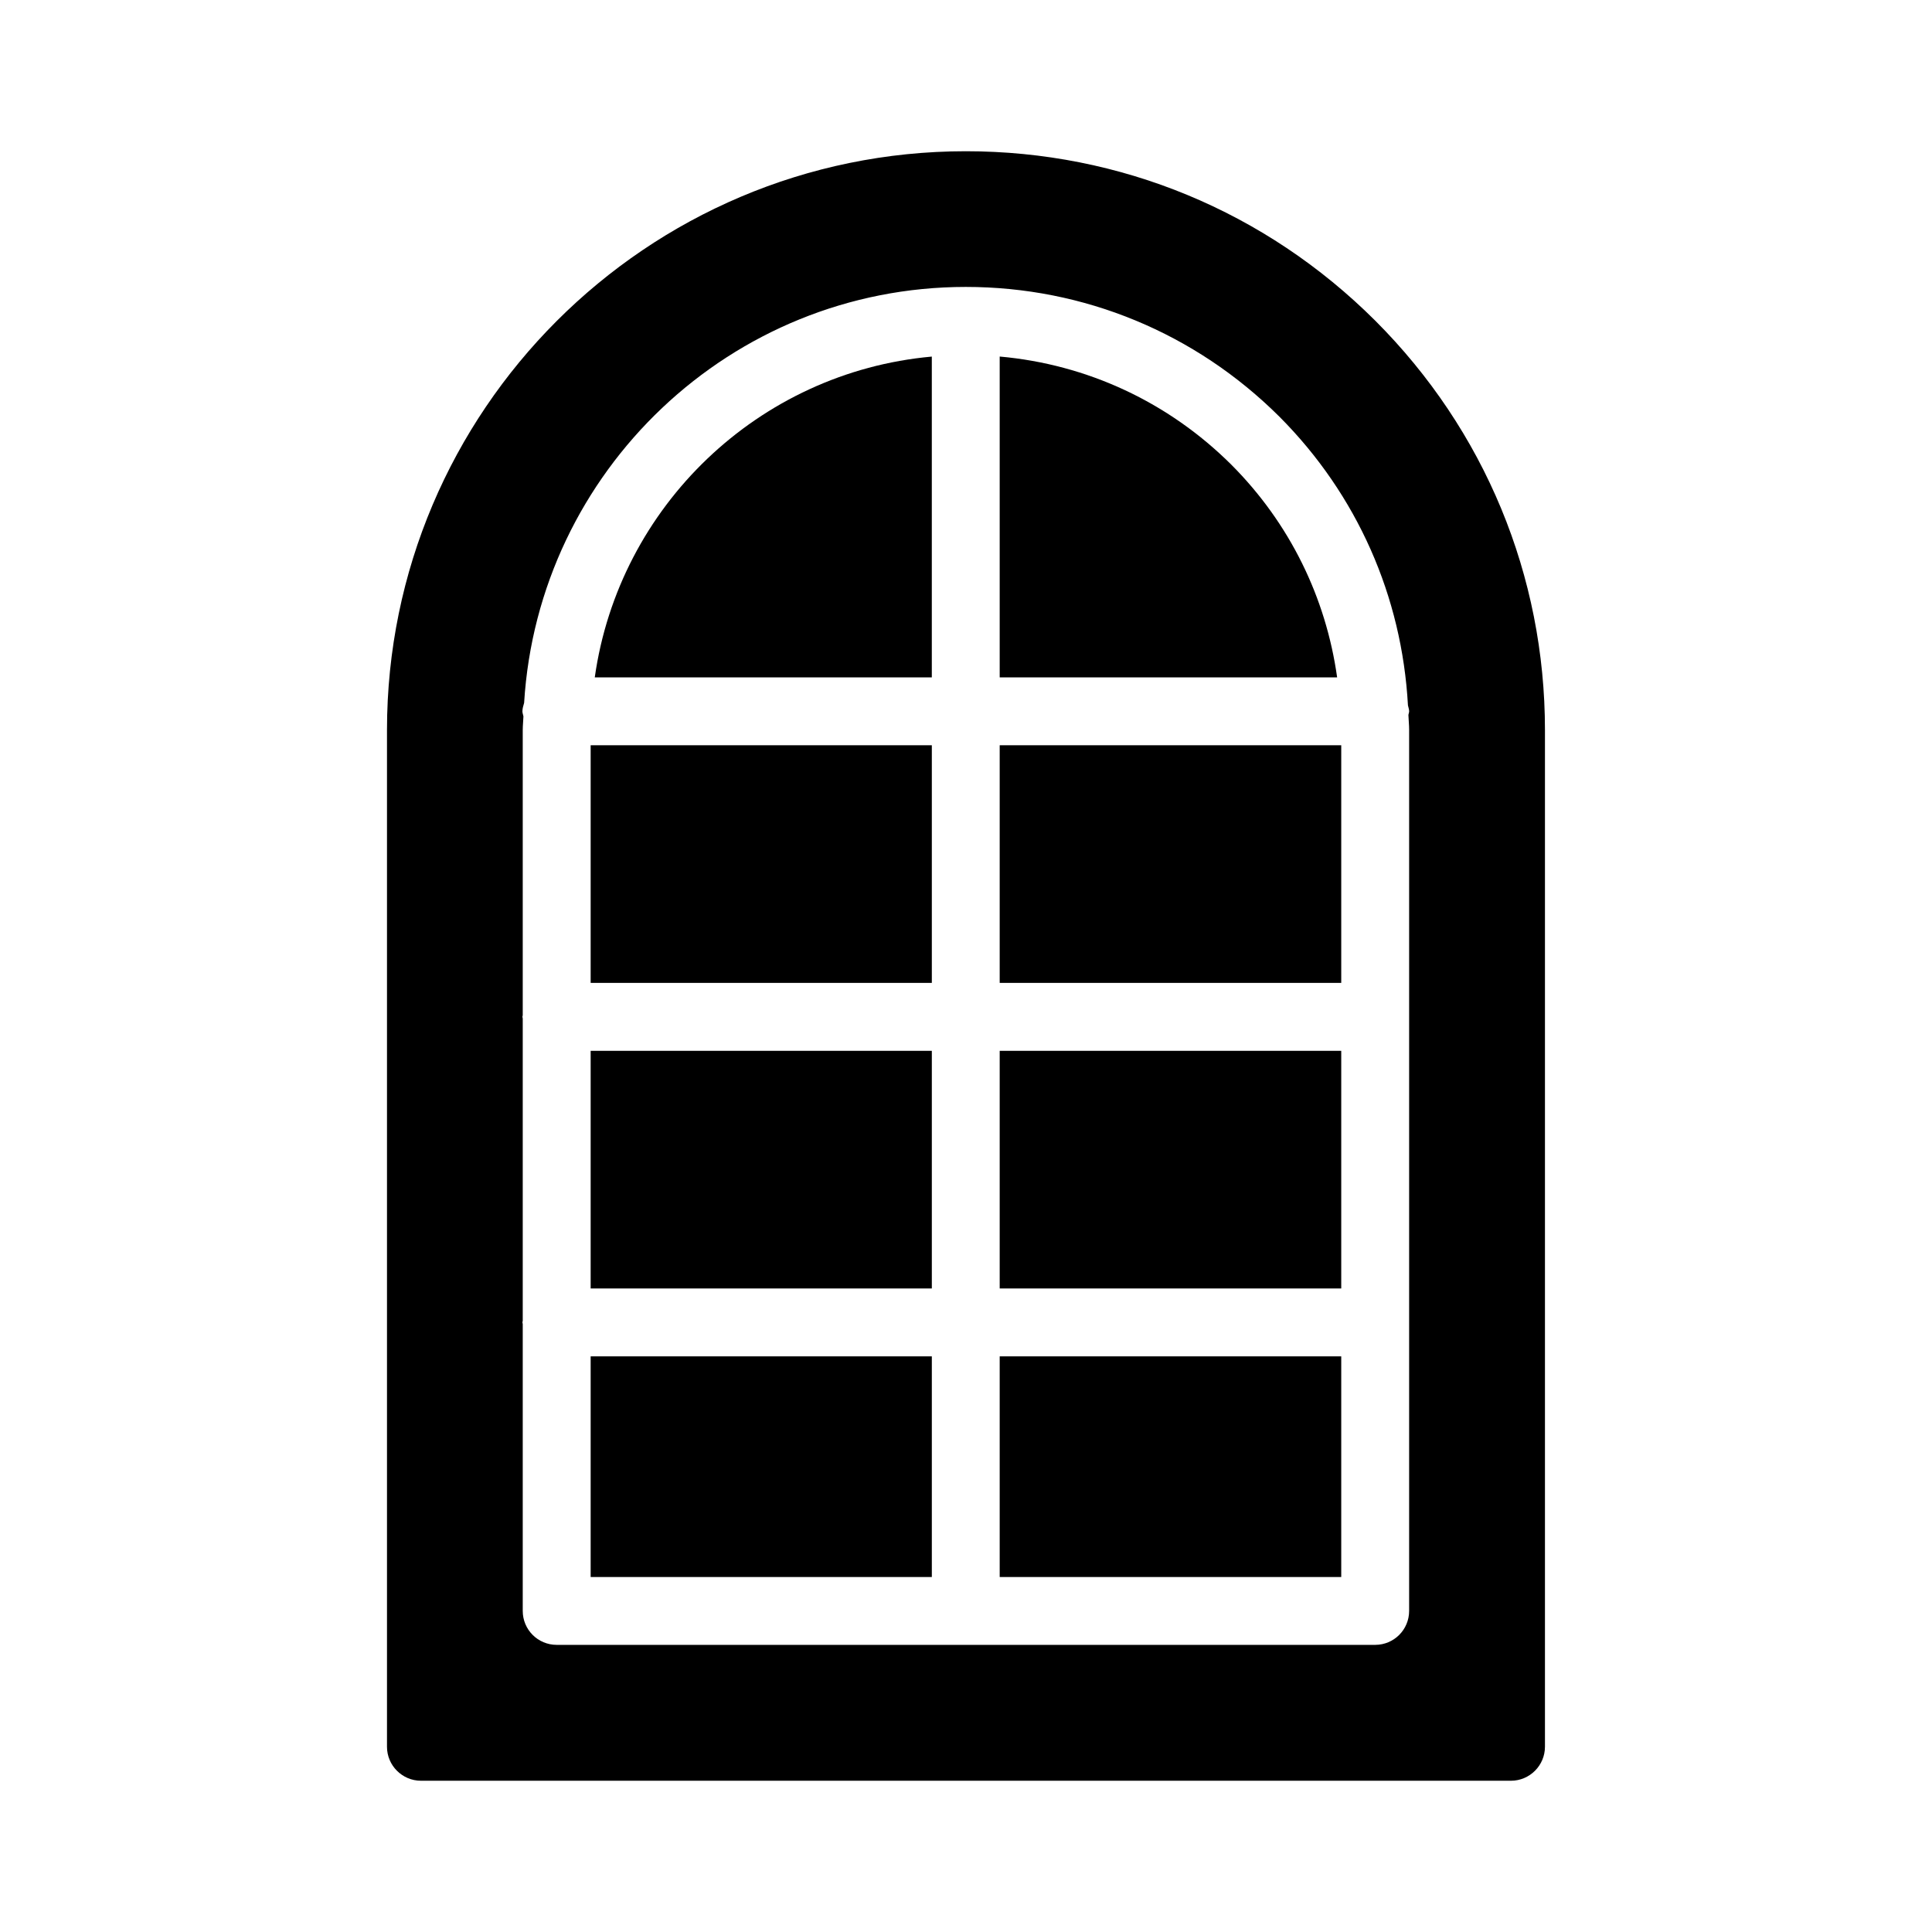
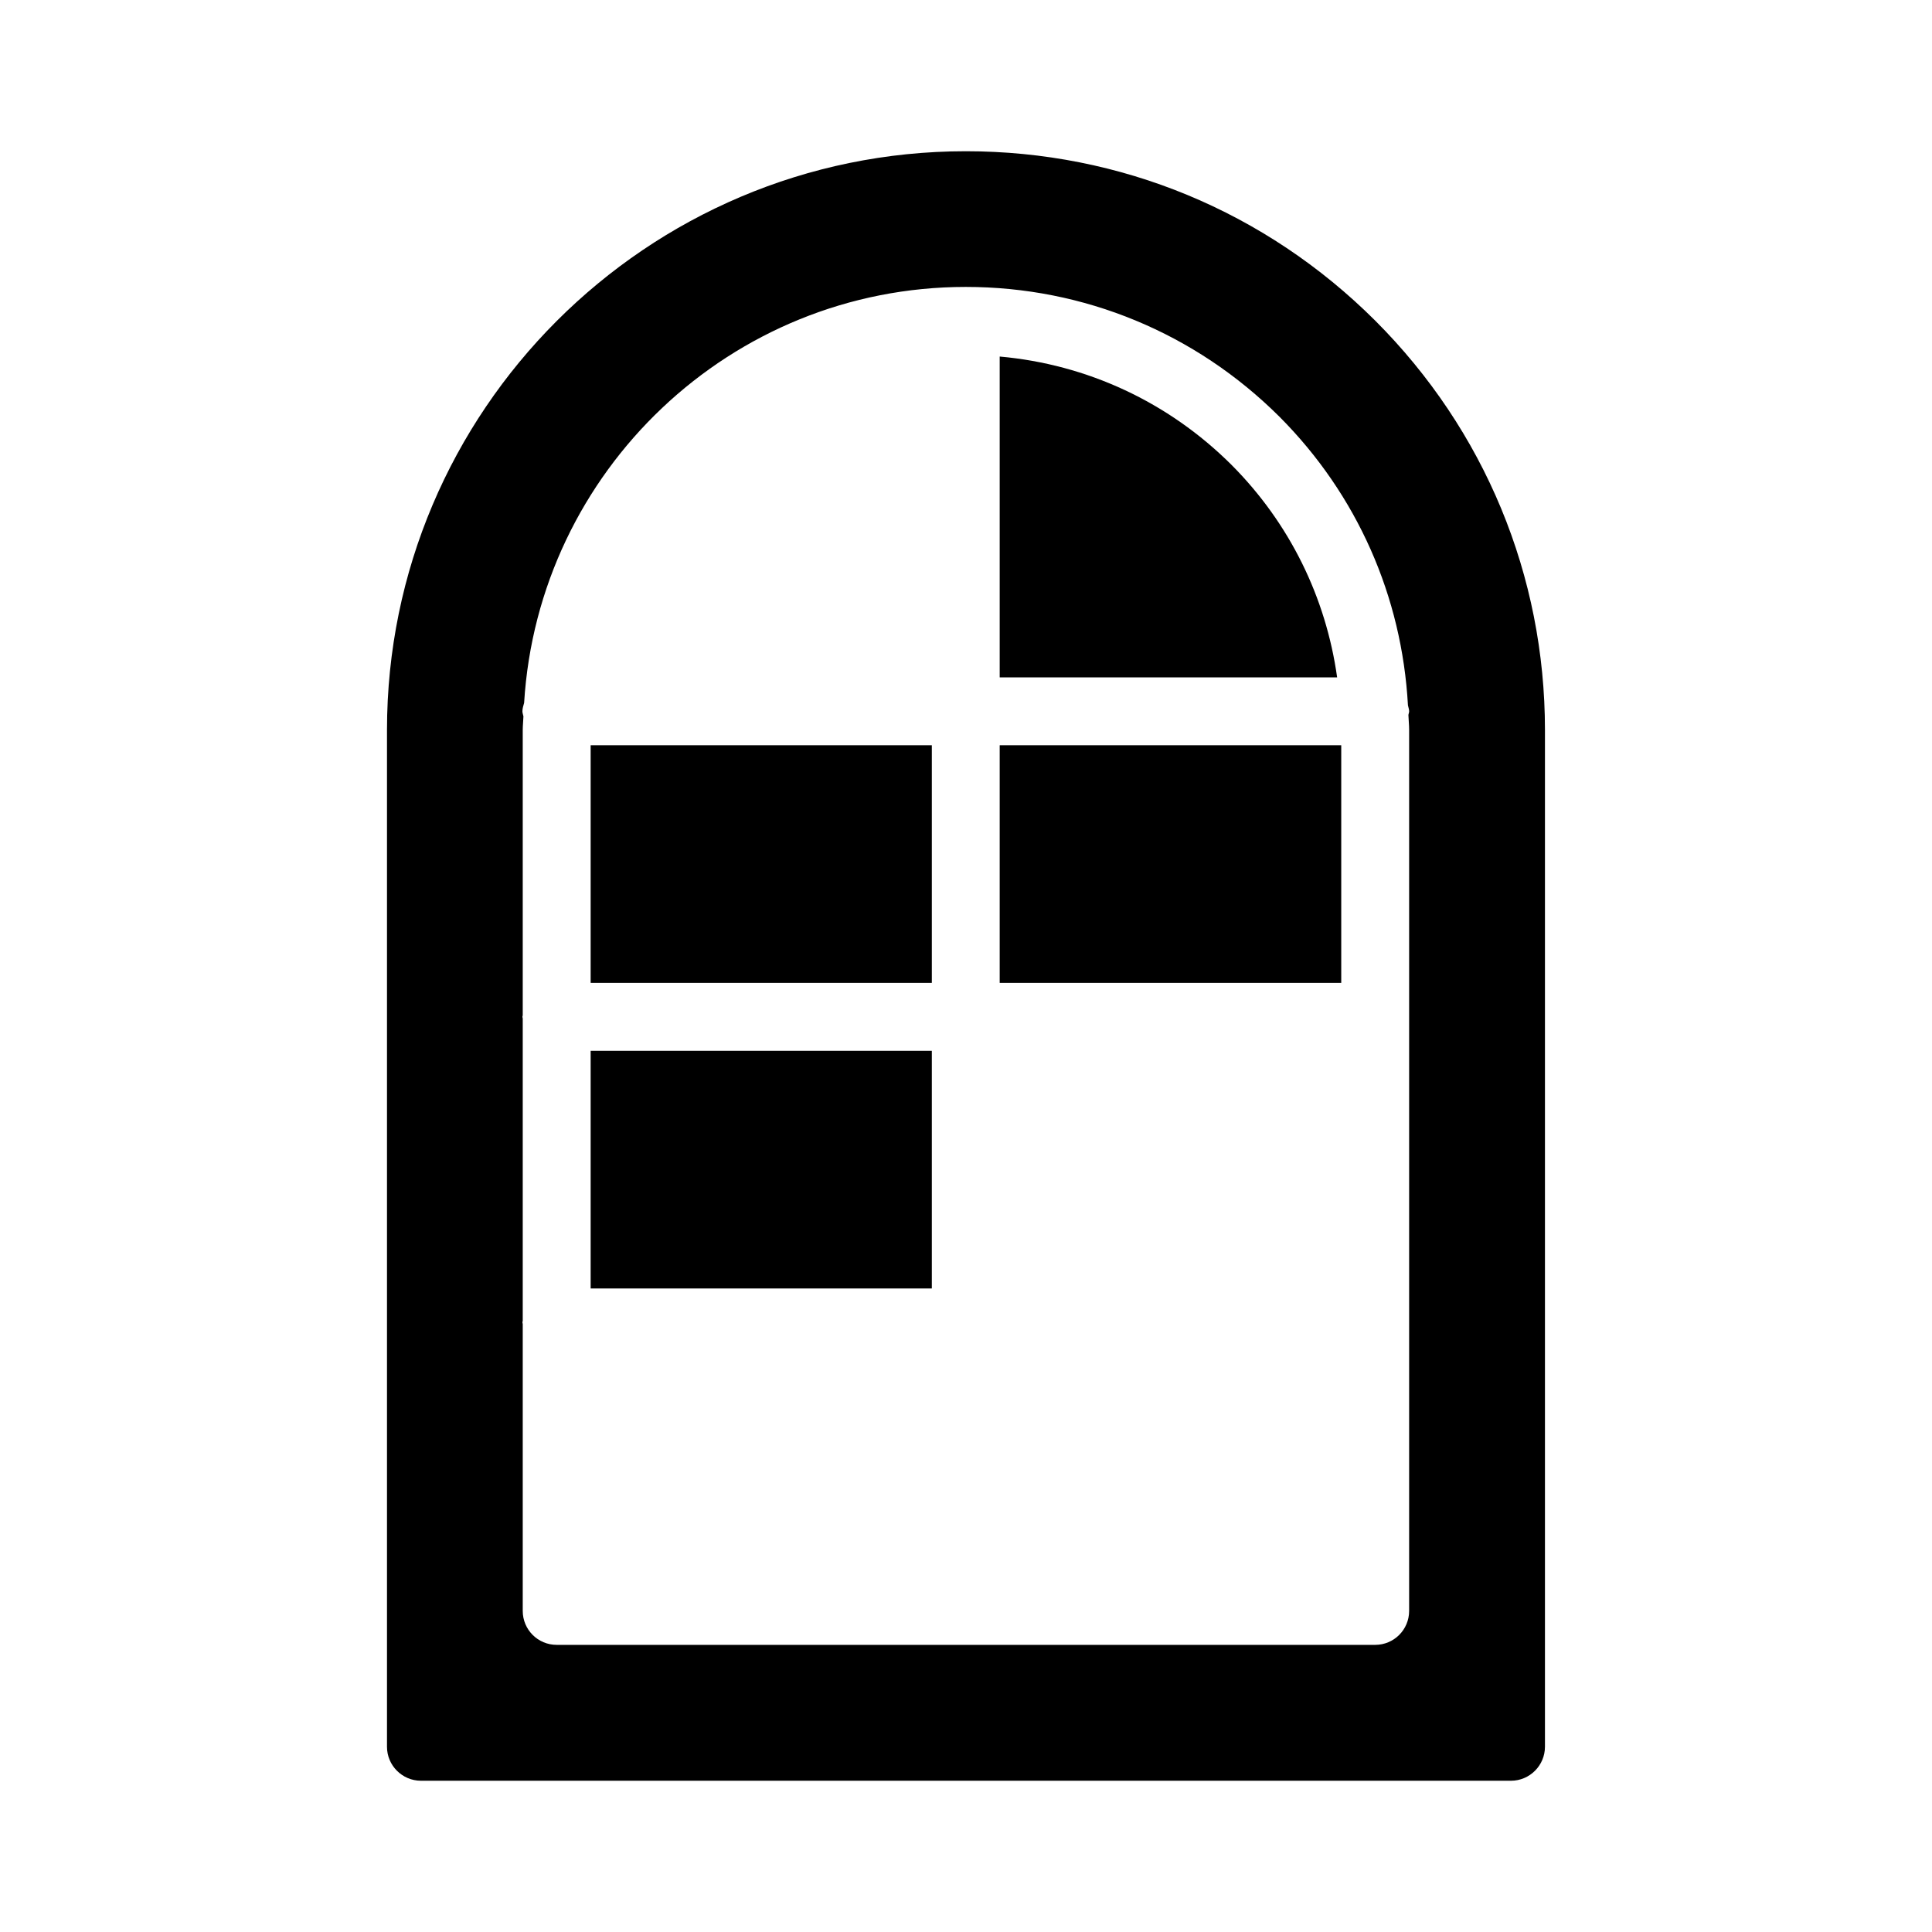
<svg xmlns="http://www.w3.org/2000/svg" fill="#000000" width="800px" height="800px" version="1.1" viewBox="144 144 512 512">
  <g>
-     <path d="m408.93 422.48h90.512v62.977h-90.512z" />
    <path d="m470.36 267.19c-16.707-16.645-38.258-26.637-61.43-28.703v85.027h89.426c-2.973-21.211-12.582-40.855-27.996-56.324z" />
    <path d="m300.53 422.48h90.414v62.977h-90.414z" />
    <path d="m300.53 341.5h90.414v62.977h-90.414z" />
    <path d="m408.93 341.5h90.512v62.977h-90.512z" />
-     <path d="m301.62 323.51h89.32v-85.012c-45.973 4.148-82.918 39.715-89.32 85.012z" />
-     <path d="m300.53 503.45h90.414v58.477h-90.414z" />
    <path d="m553.43 606.92v-269.45c0-40.844-15.922-79.441-44.984-108.5-29.055-28.969-67.562-44.891-108.5-44.891-84.566 0-153.39 68.824-153.39 153.39v269.45c0 4.949 4.047 8.996 8.996 8.996h288.88c4.949 0 8.996-4.051 8.996-8.996zm-35.996-269.47v233.46c0 4.973-4.023 8.996-8.996 8.996h-216.91c-4.973 0-8.996-4.023-8.996-8.996v-76.035c-0.008-0.152-0.086-0.281-0.086-0.434 0-0.156 0.082-0.281 0.086-0.434v-80.098c-0.008-0.152-0.086-0.281-0.086-0.434 0-0.156 0.082-0.281 0.086-0.434v-75.586c0-1.219 0.145-2.398 0.184-3.606-0.07-0.457-0.27-0.863-0.27-1.34 0-0.797 0.258-1.508 0.453-2.242 3.742-61.391 54.73-110.23 117.04-110.23 31.348 0 60.875 12.223 83.148 34.414 20.605 20.68 32.453 47.633 34.035 76.465 0.098 0.531 0.316 1.02 0.316 1.578 0 0.34-0.156 0.633-0.195 0.965 0.043 1.332 0.195 2.644 0.195 3.981z" />
-     <path d="m408.93 503.45h90.512v58.477h-90.512z" />
  </g>
</svg>